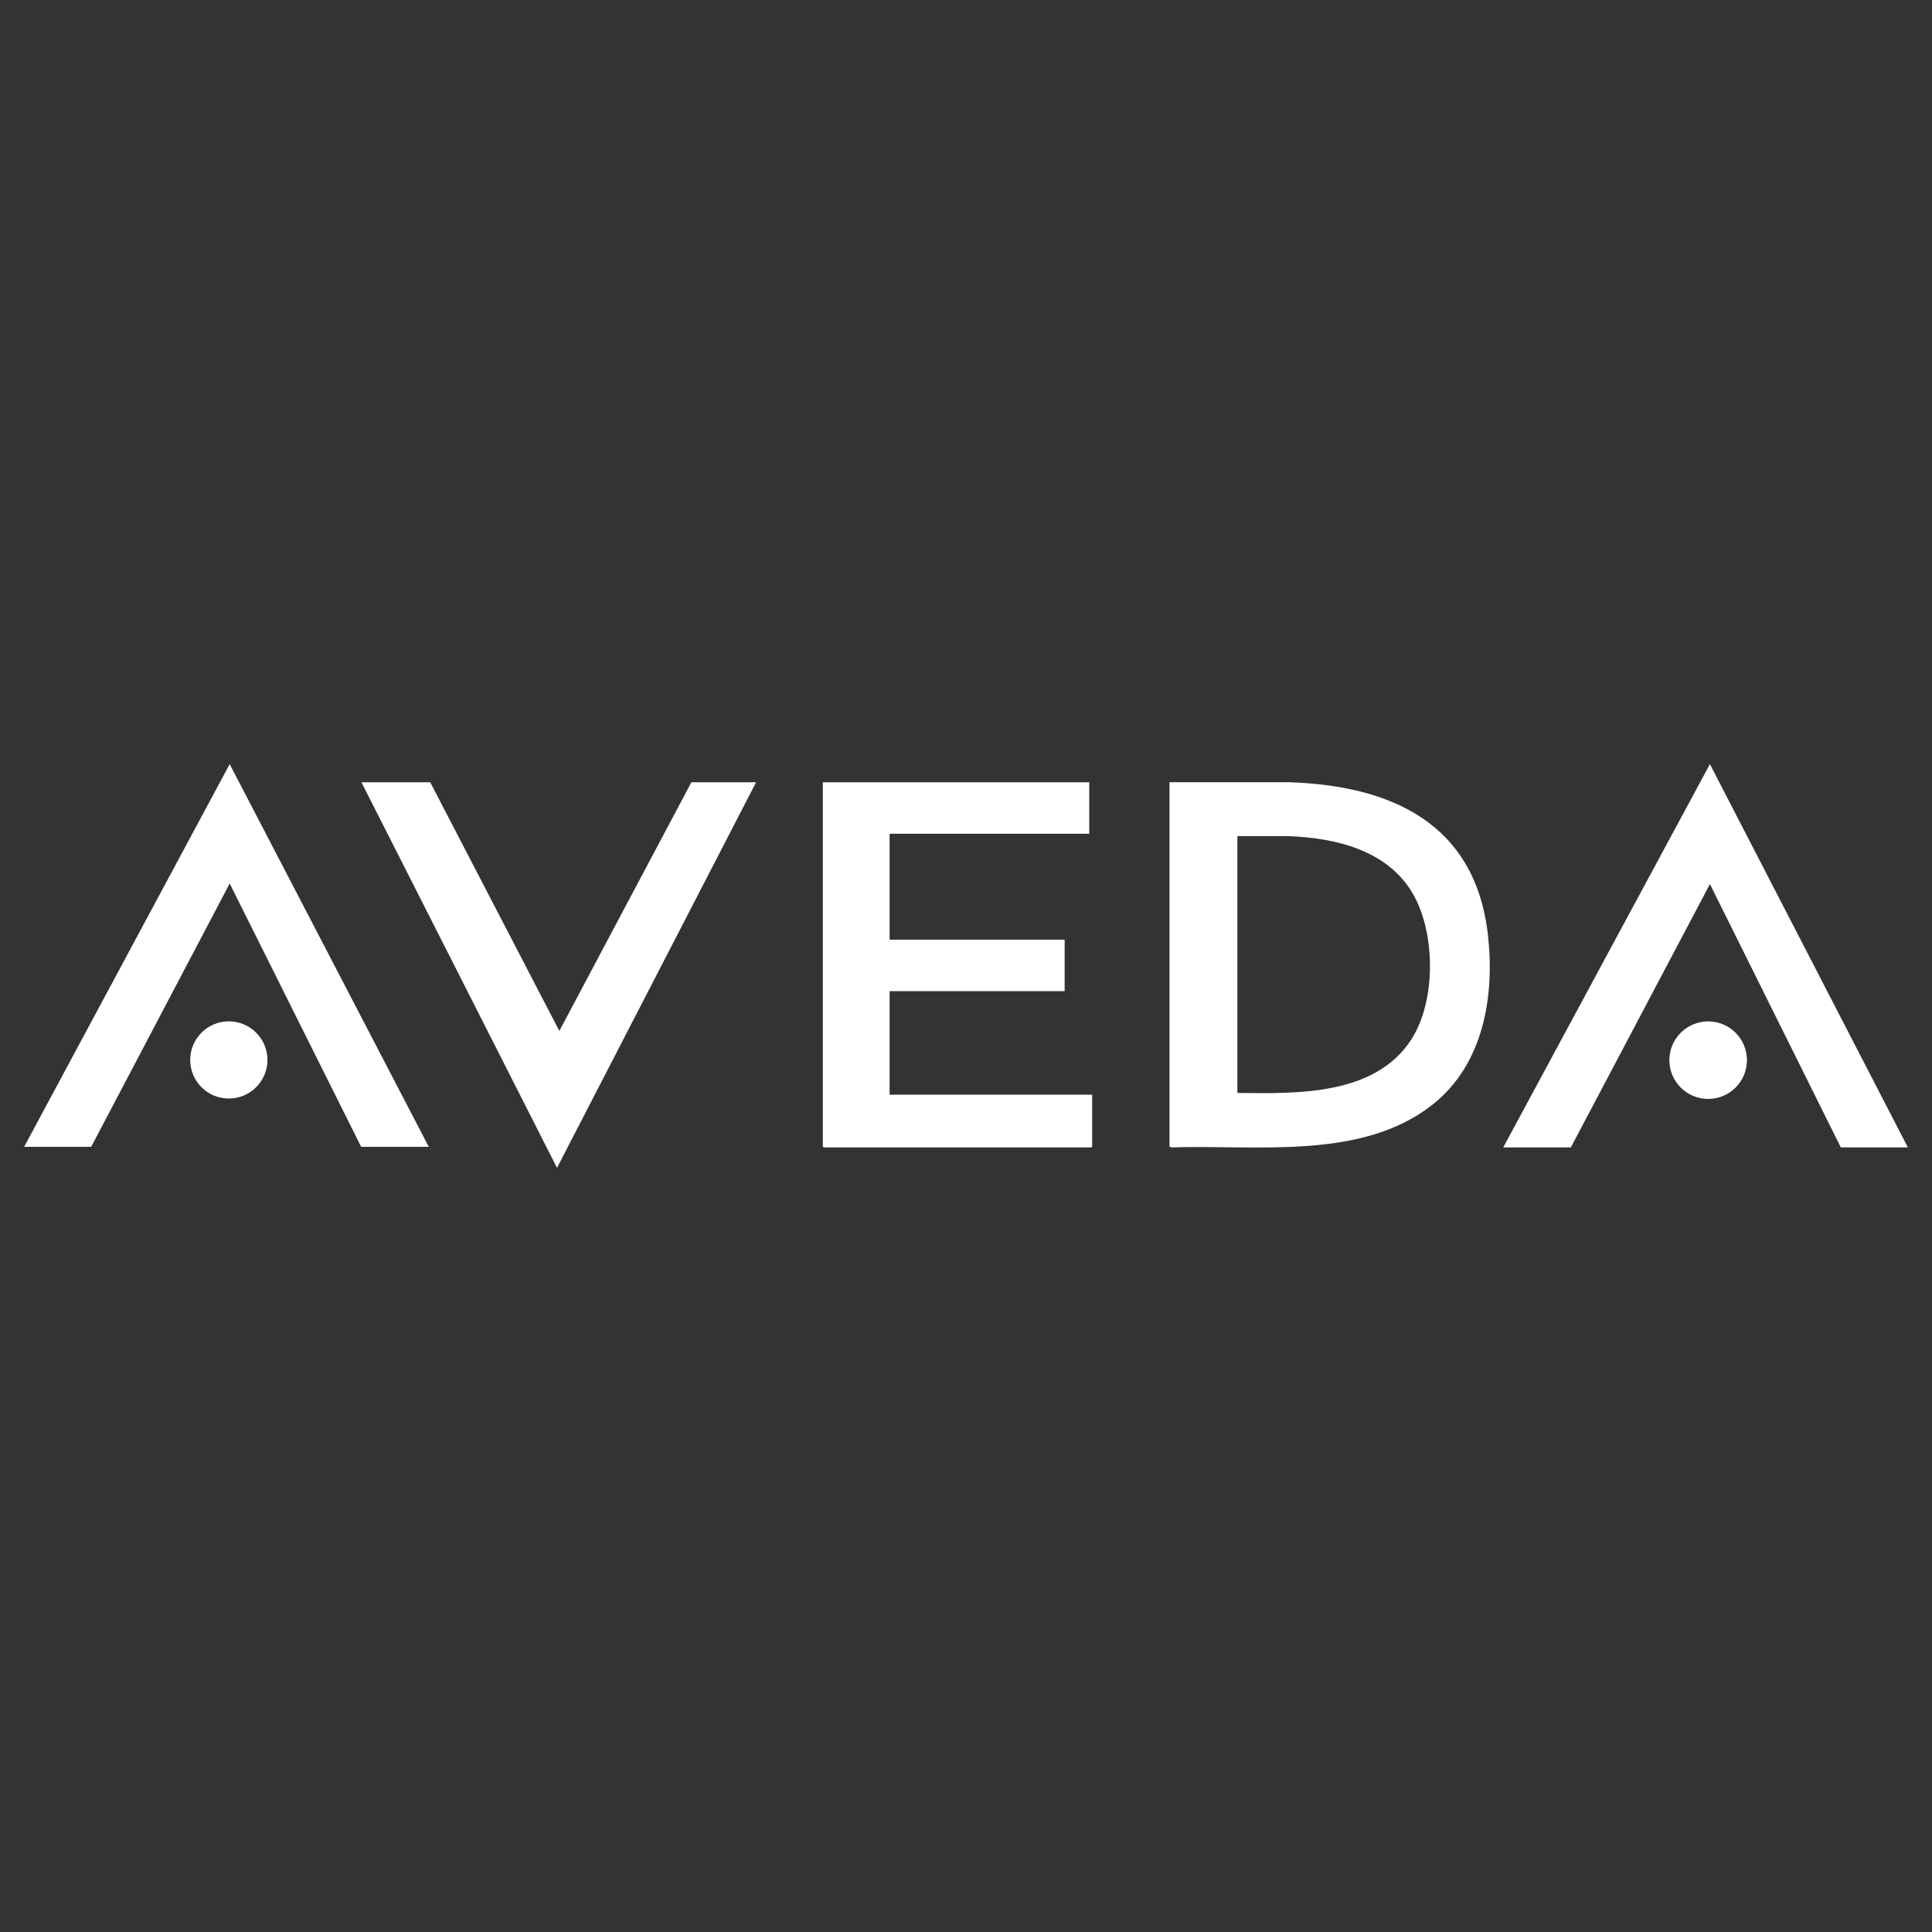
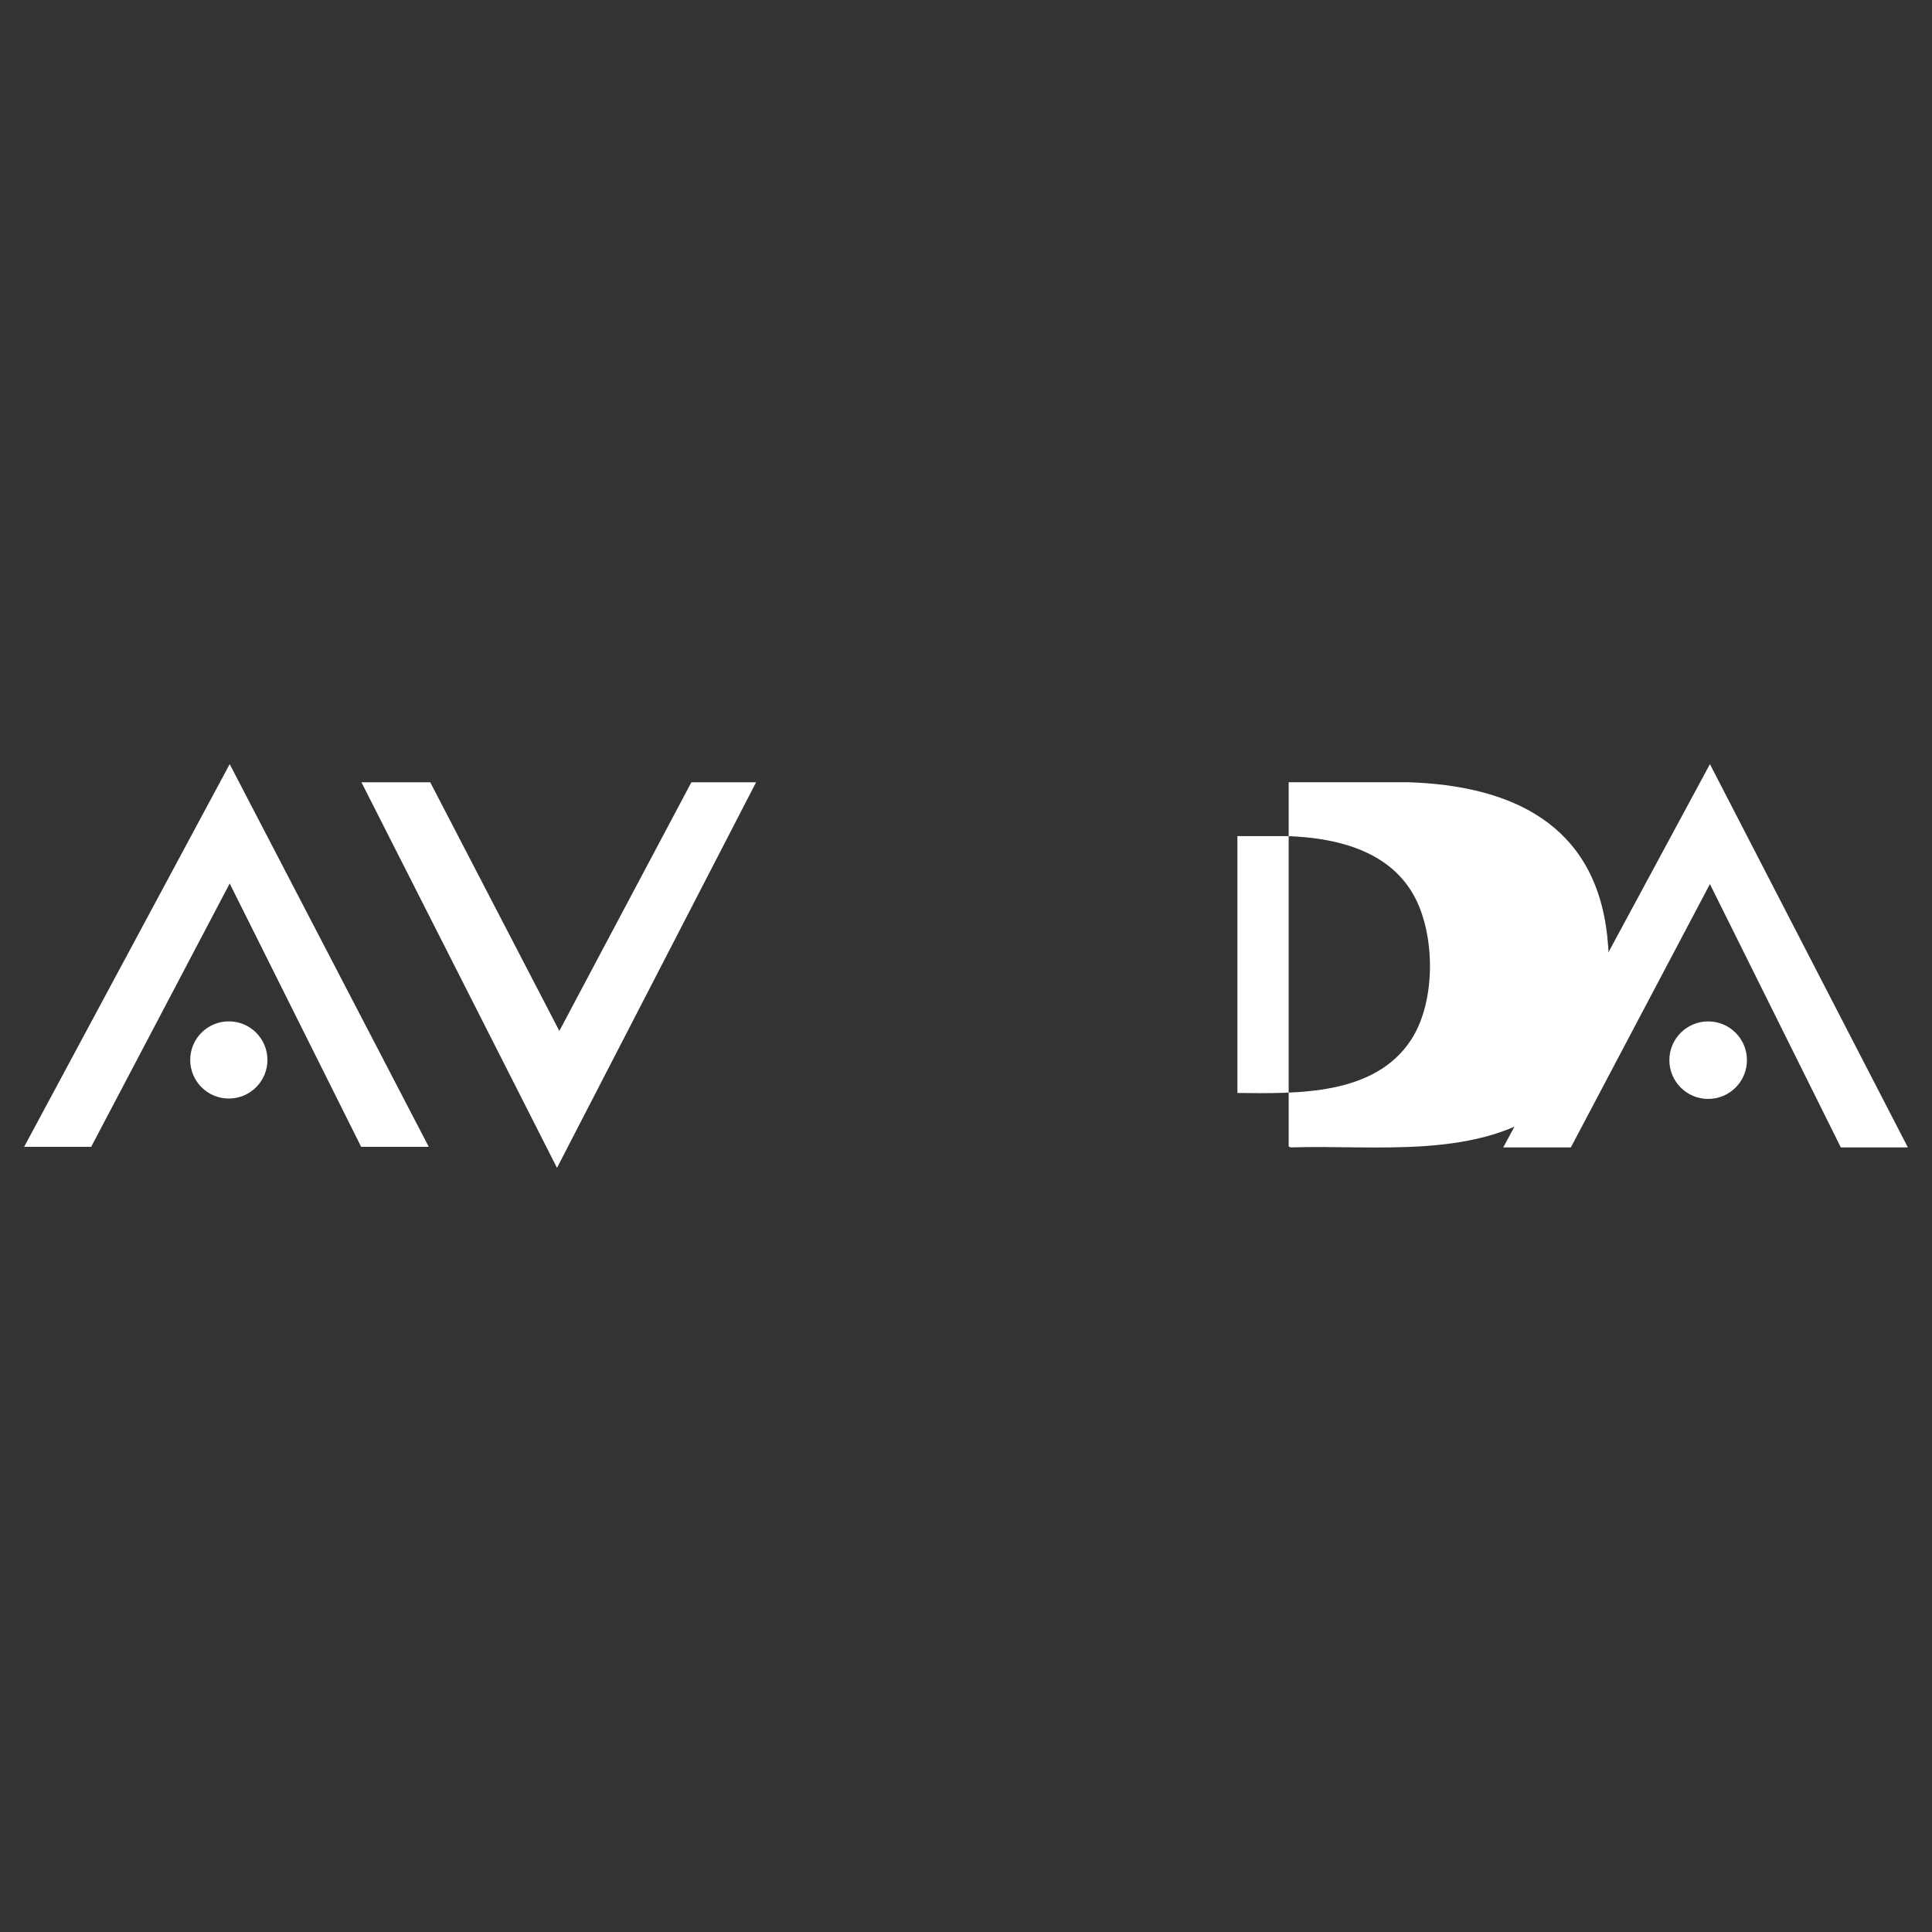
<svg xmlns="http://www.w3.org/2000/svg" id="Layer_1" version="1.1" viewBox="0 0 800 800">
  <rect x="0" y="0" width="800" height="800" fill="#333333" stroke="none" />
  <defs>
    <style>
      .st0 {
        fill: #fff;
      }
    </style>
  </defs>
-   <polygon class="st0" points="368.36 410.42 440.85 410.42 440.85 389.1 368.36 389.1 368.36 345.24 451.04 345.24 451.04 323.92 340.72 323.92 340.72 474.75 341.08 475.11 451.89 475.11 452.25 474.75 452.25 453.3 368.36 453.3 368.36 410.42" />
  <polygon class="st0" points="231.61 426.89 178.15 323.92 149.66 323.92 230.64 483.59 313.08 323.92 286.29 323.92 231.61 426.89" />
  <polygon class="st0" points="708.04 316.41 622.46 475.11 650.46 475.11 708.04 366.08 762.24 475.11 790 475.11 708.04 316.41" />
  <polygon class="st0" points="10 474.87 37.76 474.87 95.11 365.84 149.54 474.87 177.54 474.87 95.11 316.41 10 474.87" />
  <ellipse class="st0" cx="707.31" cy="438.99" rx="16.06" ry="16.05" />
  <ellipse class="st0" cx="94.75" cy="438.9" rx="15.99" ry="15.98" />
-   <path class="st0" d="M533.61,323.91h-49.35v150.83l.84.38c35.08-1.2,78.85,5.53,108.25-17.85,20.88-16.61,25.62-44.58,22.79-69.97-5.17-46.29-39.93-62.05-82.52-63.4ZM584.4,430.41c-15.12,23.37-47.35,22.41-72.02,22.16v-106.36h20.5c19.79.63,41.73,5.65,52.28,24.07,9.31,16.25,9.5,44.27-.76,60.13Z" />
+   <path class="st0" d="M533.61,323.91v150.83l.84.38c35.08-1.2,78.85,5.53,108.25-17.85,20.88-16.61,25.62-44.58,22.79-69.97-5.17-46.29-39.93-62.05-82.52-63.4ZM584.4,430.41c-15.12,23.37-47.35,22.41-72.02,22.16v-106.36h20.5c19.79.63,41.73,5.65,52.28,24.07,9.31,16.25,9.5,44.27-.76,60.13Z" />
</svg>